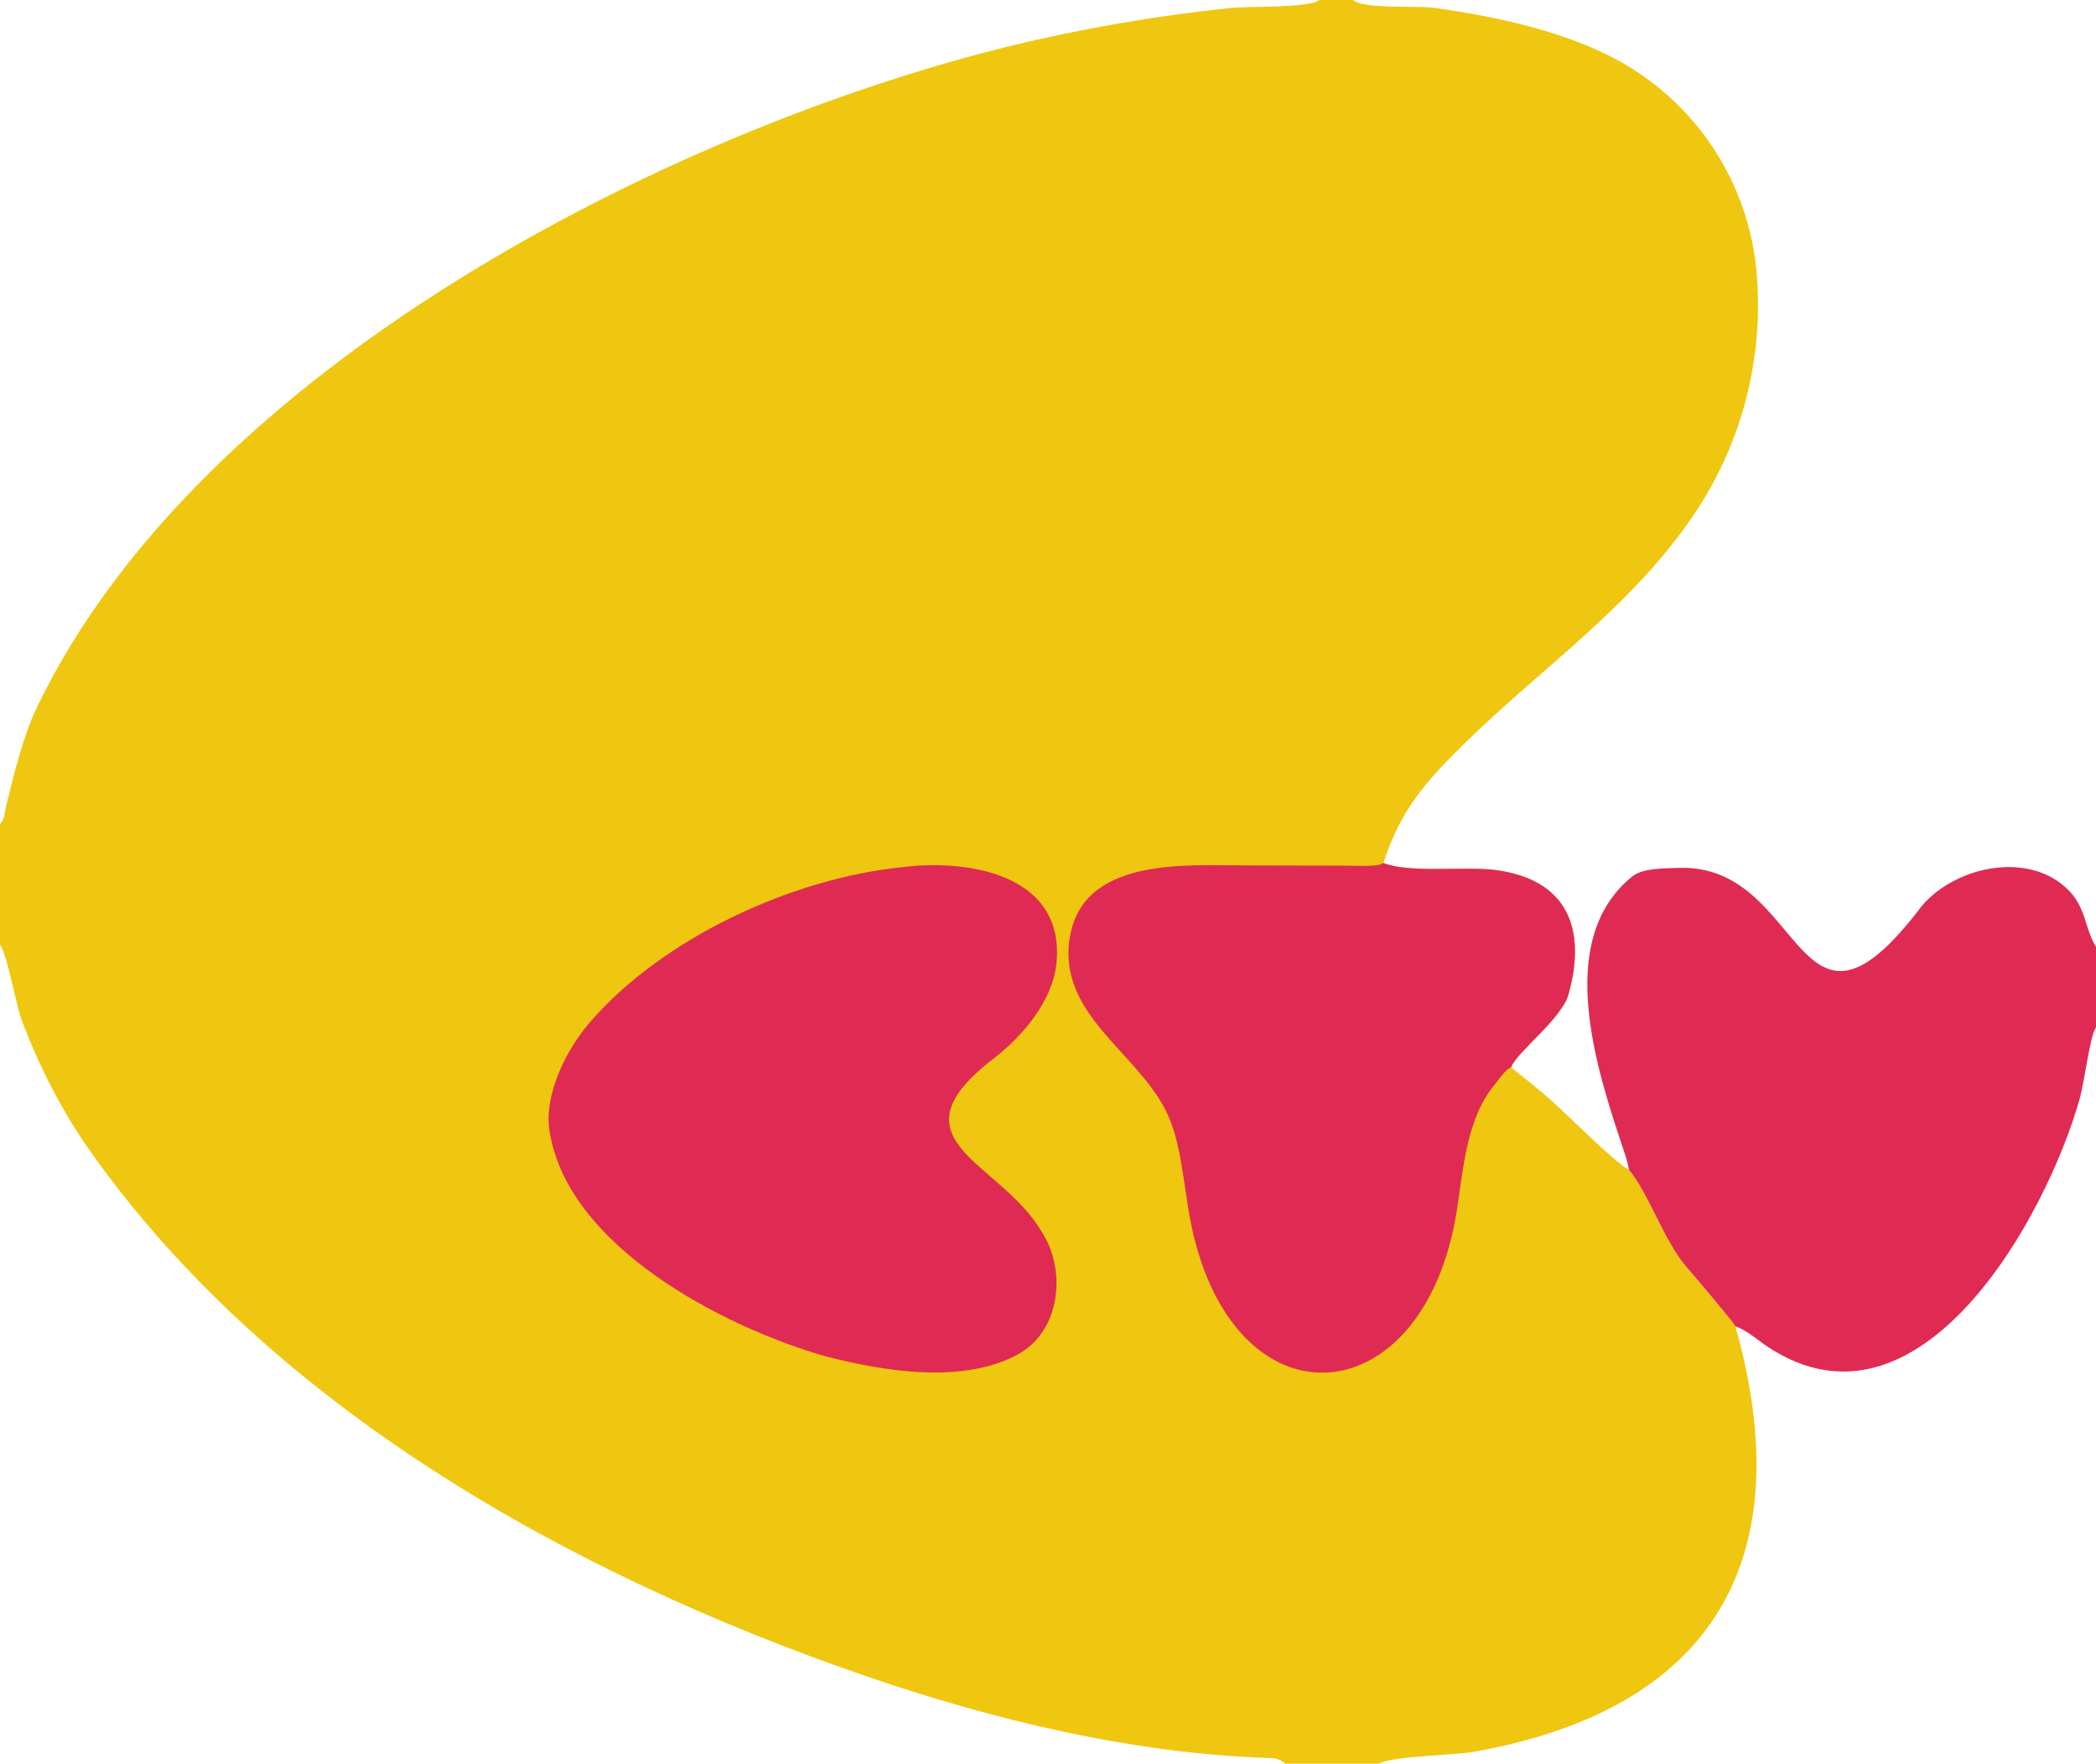
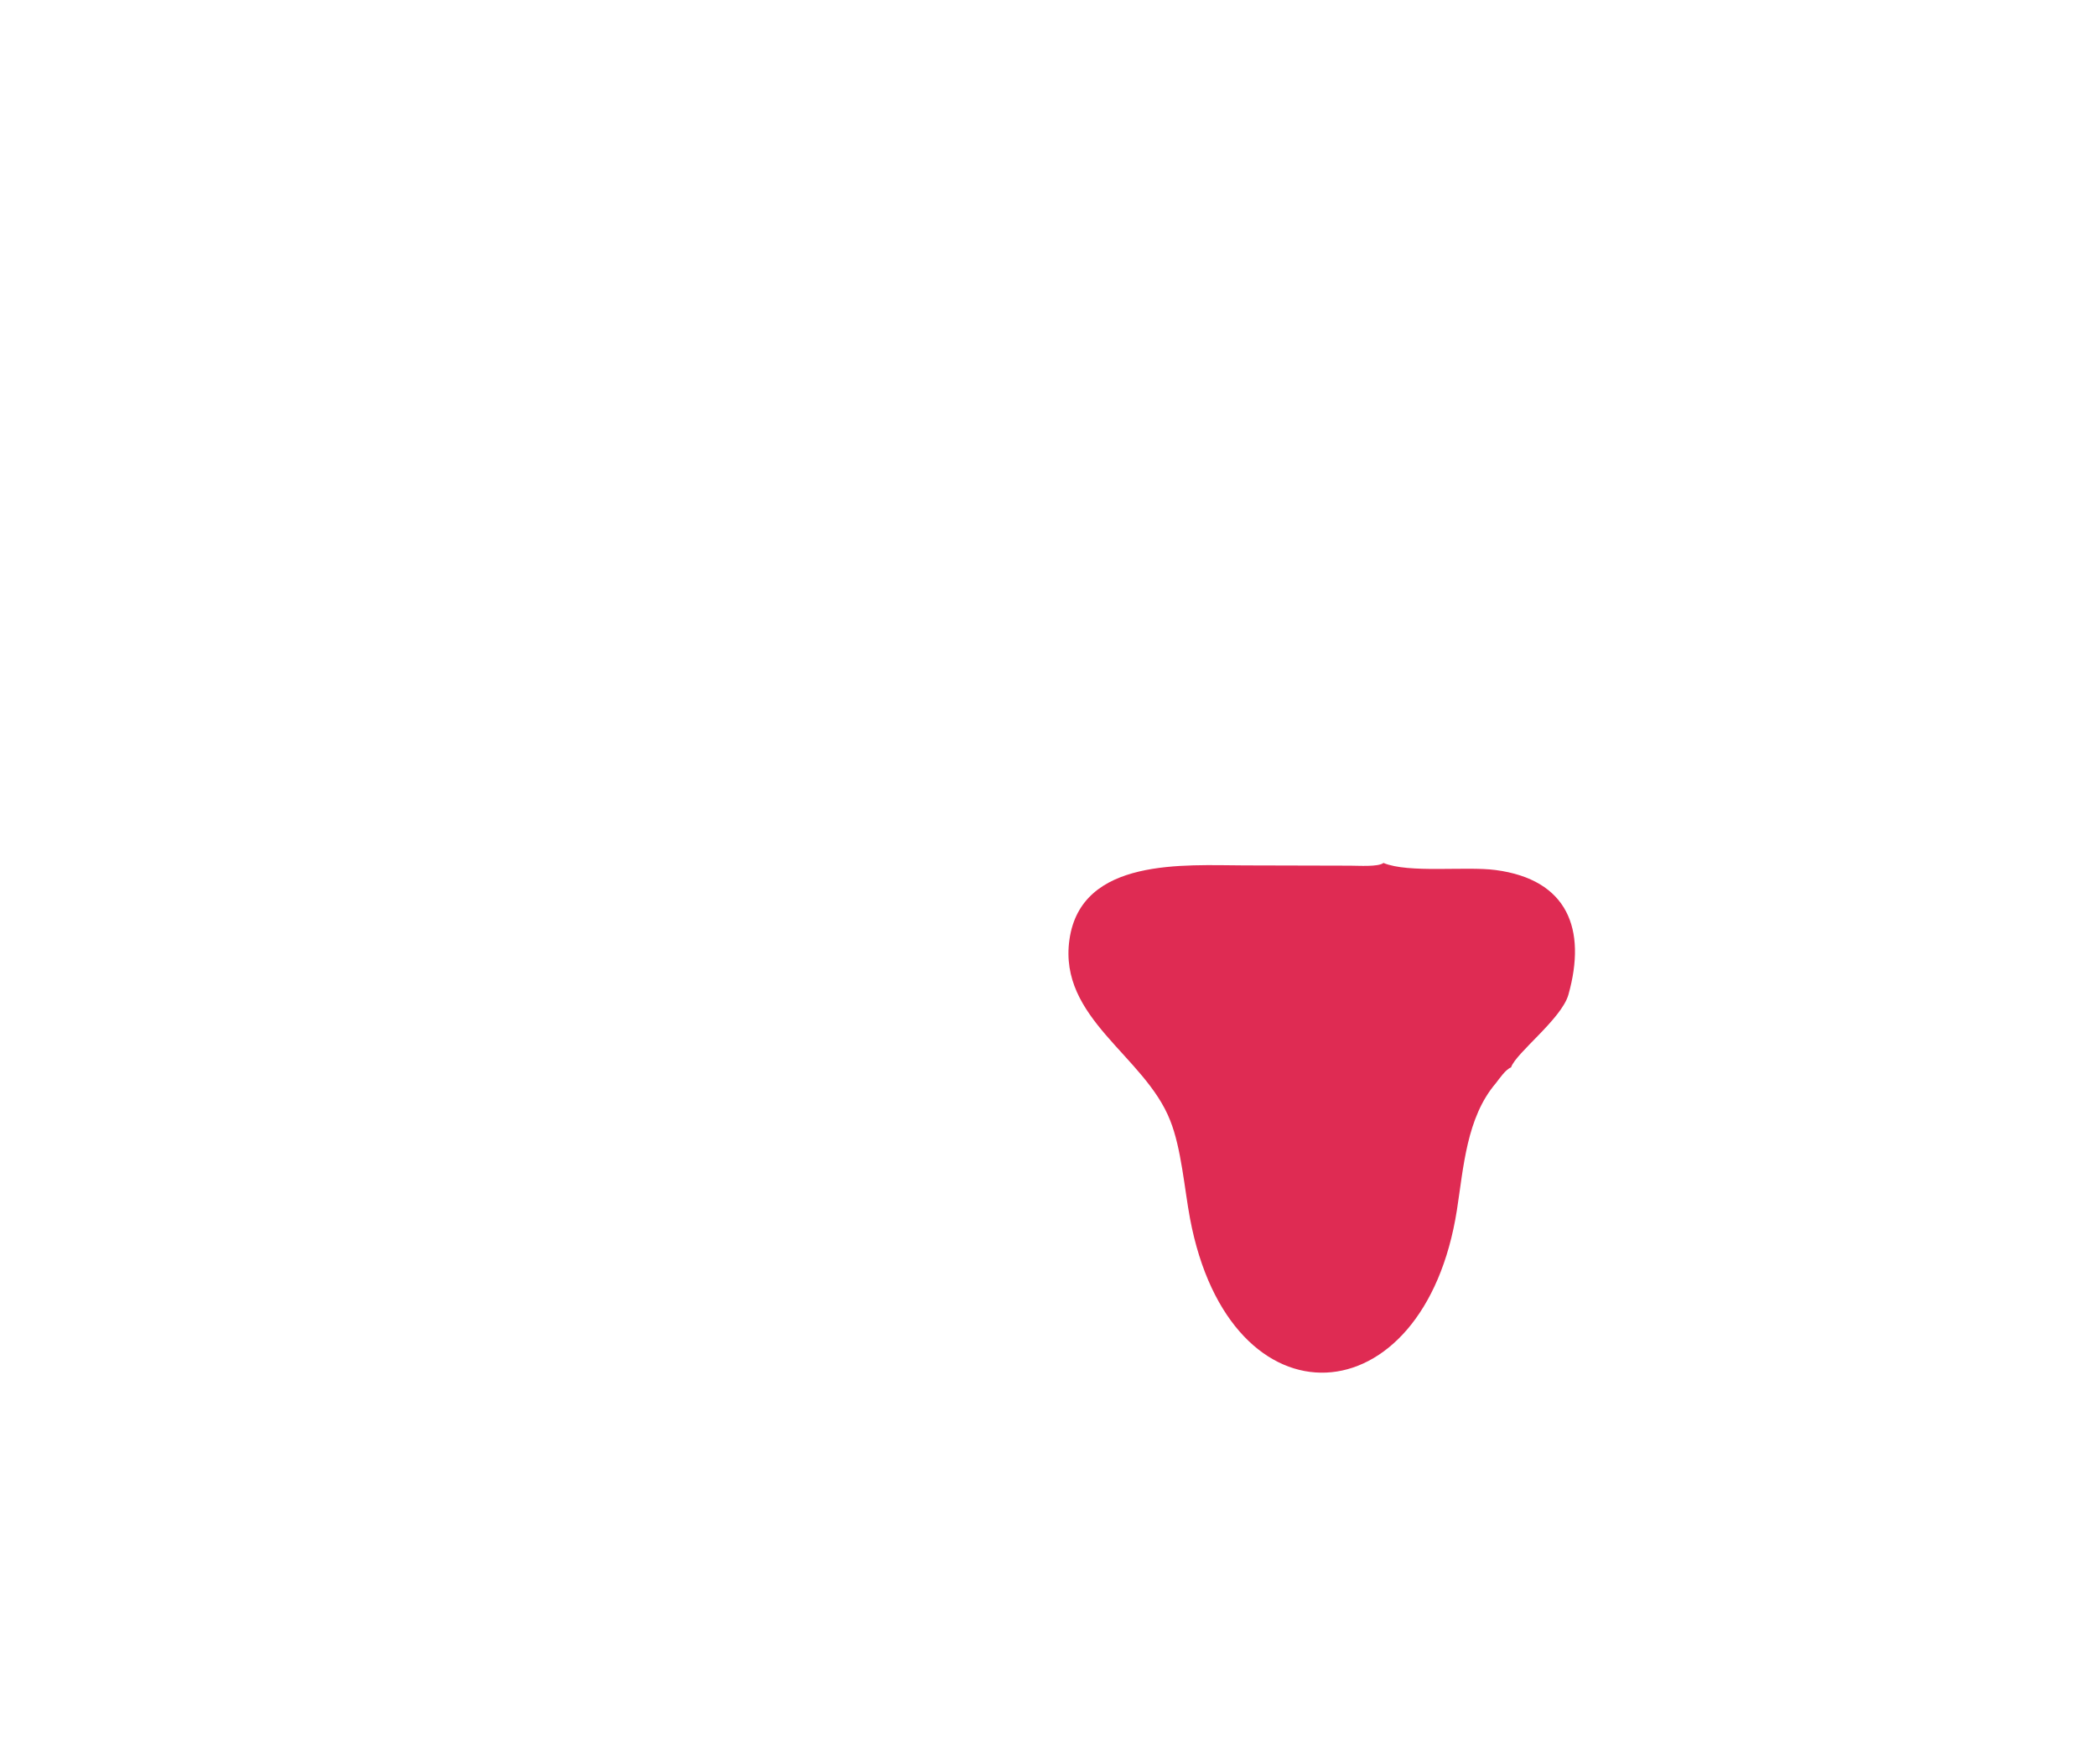
<svg xmlns="http://www.w3.org/2000/svg" width="309" height="260" viewBox="0 0 309 260">
-   <path fill="#EFC710" d="M194.528 0L199.472 0C201.041 1.403 208.87 0.799 211.348 1.143C220.508 2.417 231.26 4.684 239.339 9.352C250.387 15.736 257.68 27.054 258.927 39.752C260.072 51.807 257.222 63.904 250.816 74.181C241.658 88.713 227.816 97.903 215.805 109.696C210.158 115.241 206.433 119.472 203.954 127.219C207.673 128.769 216.086 127.679 220.498 128.264C231.118 129.673 233.935 136.968 231.225 146.627C230.218 150.216 223.476 155.22 222.765 157.361C224.725 158.911 226.682 160.47 228.533 162.086C230.905 164.157 237.954 171.298 240.153 172.47C243.043 175.933 245.304 182.933 248.568 186.714C249.532 187.831 255.675 195.036 255.847 195.557C265.503 229.792 252.623 252.016 217.221 258.263C214.326 258.774 205.204 258.884 203.293 260L189.521 260C188.711 259.405 188.239 259.202 187.203 259.17C167.081 258.56 146.301 253.529 127.373 247.003C84.226 232.125 40.032 207.57 13.217 169.596C9.127 163.805 5.787 157.206 3.267 150.588C2.311 148.108 1.13 140.884 0 139.262L0 121.514C0.722 120.602 0.647 119.883 0.899 118.843C2.007 114.259 3.445 108.396 5.513 104.117C29.673 54.141 98.207 19.364 148.516 6.878C159.315 4.238 170.28 2.336 181.337 1.183C184.123 0.888 193.084 1.214 194.528 0Z" />
  <path fill="#DF2B53" d="M203.954 127.219C207.673 128.769 216.086 127.679 220.498 128.264C231.118 129.673 233.935 136.968 231.225 146.627C230.218 150.216 223.476 155.22 222.765 157.361C221.976 157.642 221.044 159.022 220.513 159.701C216.202 164.746 215.761 172.139 214.786 178.371C209.95 209.299 181.329 210.964 175.437 179.645C174.621 175.312 174.155 169.263 172.51 165.18C168.778 155.625 156.004 150.144 157.662 138.514C159.394 126.364 174.671 127.562 183.442 127.581L199.037 127.62C200.253 127.617 203.193 127.827 203.954 127.219Z" />
-   <path fill="#DF2B53" d="M132.957 127.85C142.54 126.591 157.212 128.811 155.726 142.226C155.074 147.673 150.729 152.787 146.541 156.005C130.753 168.134 147.33 171.104 153.495 181.471C157.293 187.163 156.411 196.221 150.034 199.685C141.936 204.086 130.252 202.157 121.807 199.98C106.928 195.766 83.524 183.822 80.986 166.572C80.216 161.334 83.465 154.801 86.823 150.871C97.487 138.387 116.698 129.479 132.957 127.85Z" />
-   <path fill="#DF2B53" d="M240.153 172.47C240.012 171.595 239.776 170.805 239.49 169.949C235.529 158.084 228.893 138.664 240.65 129.196C242.204 127.945 245.423 128.031 247.415 127.95C266.288 127.213 264.619 158.315 283.299 133.58C288.174 127.804 298.639 125.489 304.533 130.832C307.616 133.628 307.196 136.627 309 139.582L309 151.455C308.16 152.481 307.307 159.437 306.587 162C301.654 179.556 282.928 213.406 260.542 198.508C259.232 197.637 257.376 195.997 255.847 195.557C255.675 195.036 249.532 187.831 248.568 186.714C245.304 182.933 243.043 175.933 240.153 172.47Z" />
</svg>